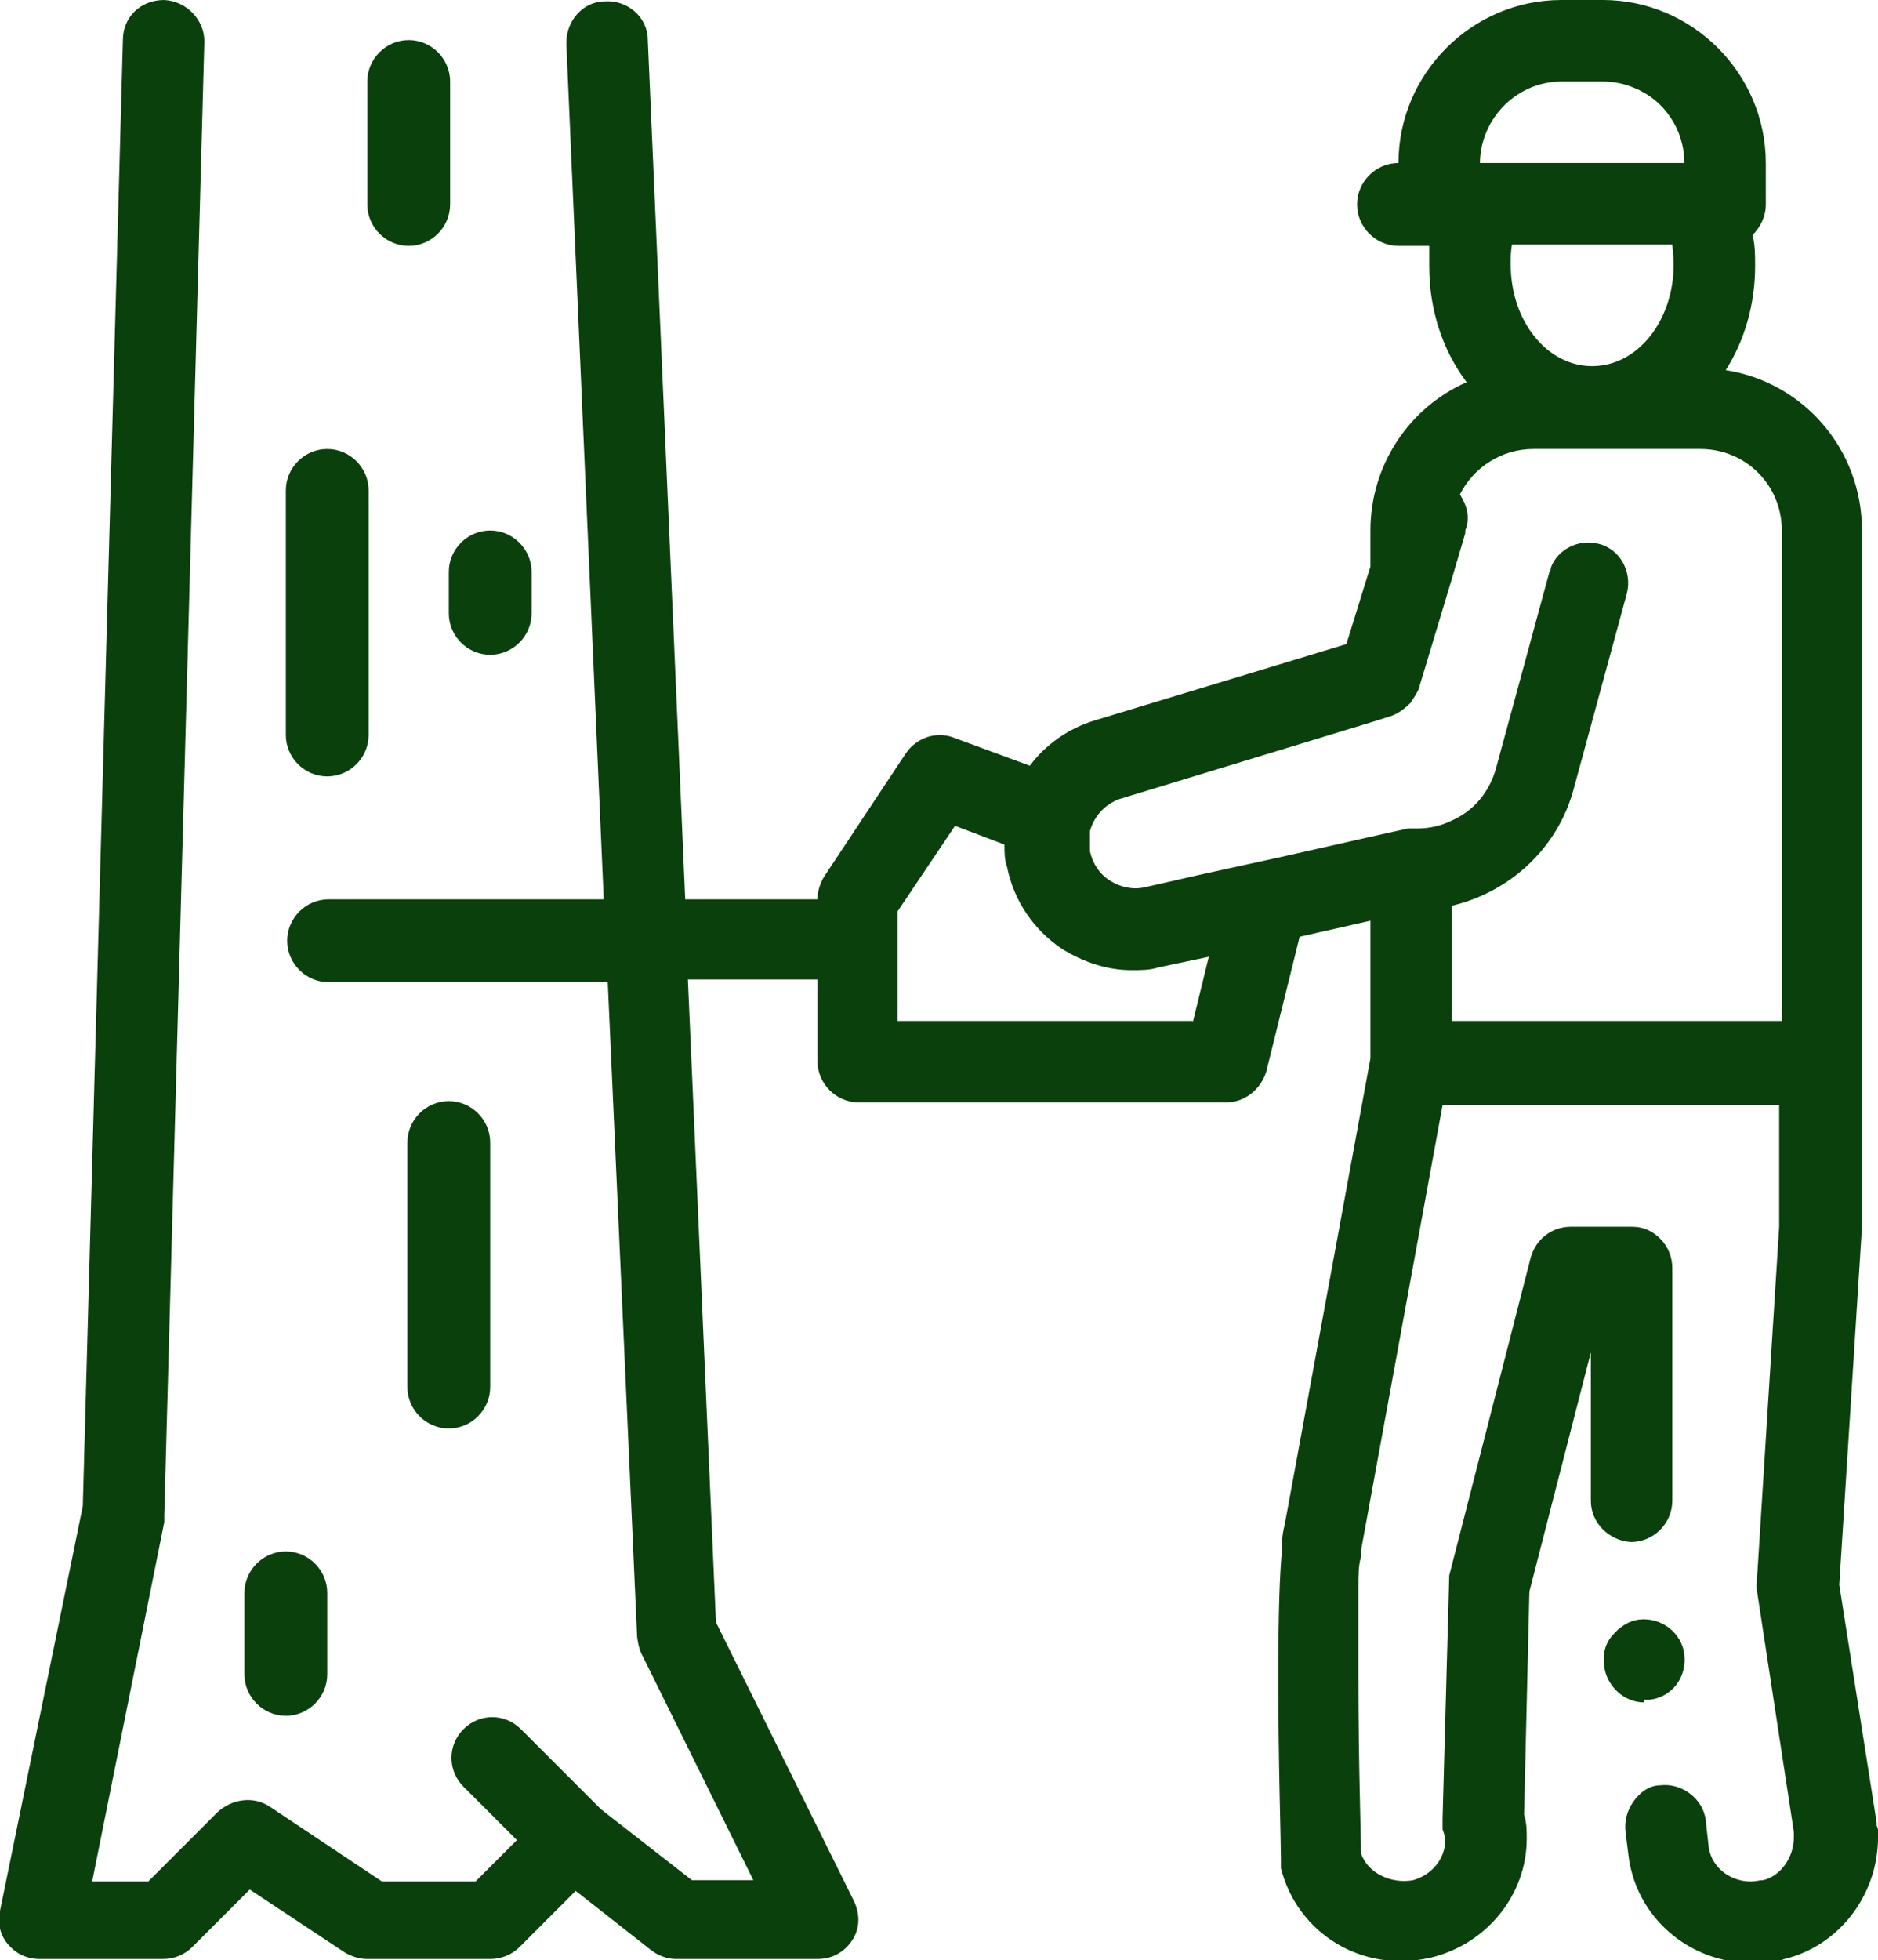
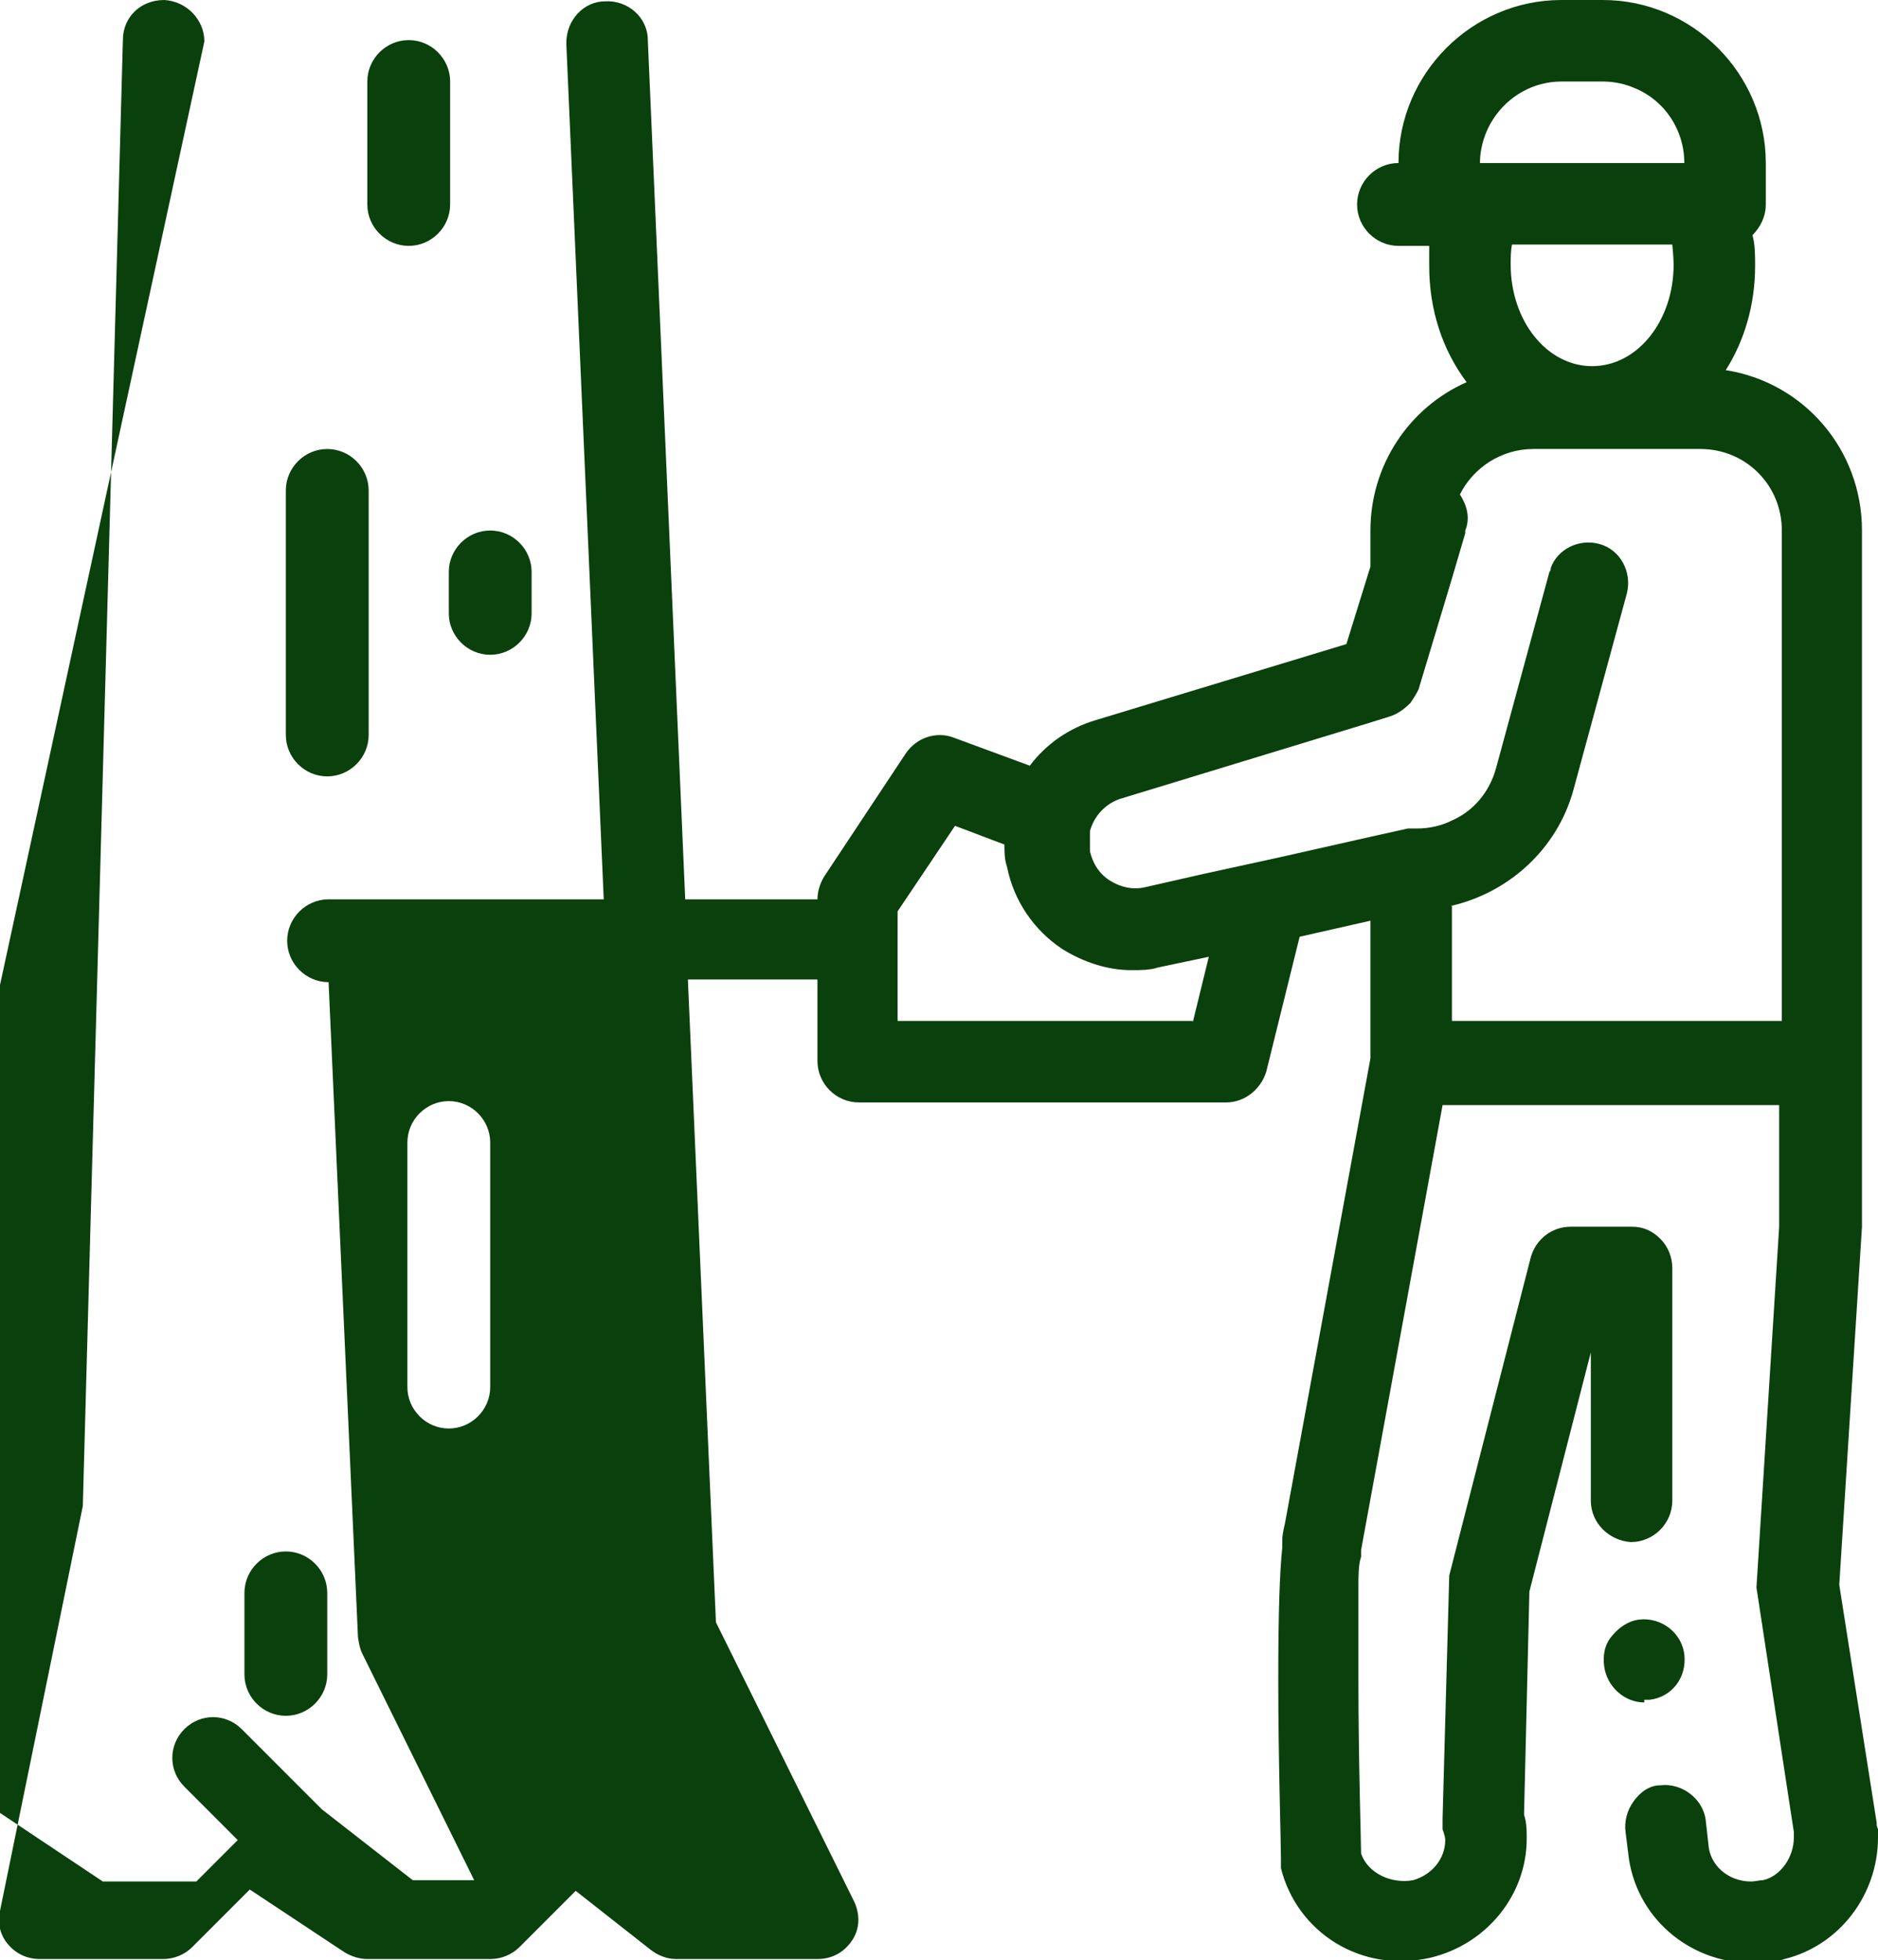
<svg xmlns="http://www.w3.org/2000/svg" id="Layer_2" data-name="Layer 2" viewBox="0 0 14.06 14.67">
  <defs>
    <style>      .cls-1 {        fill: #0a400c;      }    </style>
  </defs>
  <g id="Layer_3" data-name="Layer 3">
-     <path class="cls-1" d="M14.05,13.66v-.02l-.28-1.78.17-2.68v-1.23s0,0,0-.01v-3.97c0-.61-.44-1.11-1.02-1.2.14-.22.22-.49.22-.78,0-.08,0-.16-.02-.23.06-.06.1-.14.1-.23v-.31C13.22.55,12.67,0,12,0h-.31C11.02,0,10.47.55,10.47,1.22c-.17,0-.31.14-.31.31s.14.31.31.31h.23c0,.05,0,.1,0,.15,0,.33.1.63.28.87-.43.19-.72.62-.72,1.11v.27l-.18.58-1.88.57c-.2.06-.37.18-.49.34l-.57-.21c-.13-.05-.28,0-.36.12l-.61.92c-.03.05-.05.11-.05.17h-.99l-.28-6.43c0-.17-.15-.3-.32-.29-.16,0-.29.14-.29.31,0,0,0,0,0,.01l.28,6.4h-2.06c-.17,0-.31.14-.31.31s.14.31.31.31h2.09l.22,4.9s.01.08.03.12l.84,1.7h-.46l-.68-.53-.6-.6c-.12-.12-.31-.12-.43,0s-.12.31,0,.43l.4.4-.31.31h-.7l-.84-.56c-.12-.08-.28-.06-.39.04l-.52.52h-.42l.54-2.69s0-.03,0-.05L1.53.31s0,0,0,0c0-.16-.13-.3-.3-.31C1.05,0,.92.13.92.3l-.3,10.97L0,14.3c-.02.09,0,.18.06.25.06.07.14.11.24.11h.92c.08,0,.16-.03.22-.09l.43-.43.71.47c.05.03.11.05.17.05h.92c.08,0,.16-.03.22-.09l.42-.42.56.44c.05.04.12.07.19.07h1.06c.11,0,.2-.05.26-.14.06-.09.06-.2.01-.3l-1.03-2.08-.21-4.81h.97v.61c0,.17.14.31.31.31h2.75c.14,0,.26-.1.3-.23l.25-1.01.53-.12v1.03l-.64,3.48s-.02.08-.02.12c0,.02,0,.03,0,.06-.02.19-.03.5-.03.99,0,.59.02,1.22.02,1.34h0s0,.07,0,.07c.12.48.6.79,1.12.67.42-.1.72-.47.72-.89,0-.06,0-.12-.02-.18l.04-1.67.46-1.79v1.11c0,.17.14.3.3.31,0,0,0,0,0,0,.17,0,.31-.14.31-.31v-1.74c0-.08-.03-.16-.09-.22s-.13-.09-.21-.09h-.46c-.14,0-.26.09-.3.23l-.61,2.38-.05,1.82v.08s.02.05.02.08c0,.14-.1.26-.24.3-.16.03-.34-.05-.39-.2,0-.08-.02-.7-.02-1.29,0-.29,0-.53,0-.7,0-.09,0-.17.02-.23,0-.02,0-.04,0-.05h0s.61-3.33.61-3.33h2.52v.91l-.17,2.7.28,1.83v.02s0,.01,0,.02c0,.15-.1.29-.23.32-.03,0-.06.01-.09.01-.17,0-.31-.12-.32-.28l-.02-.18c-.02-.16-.18-.28-.34-.26,0,0,0,0,0,0-.08,0-.15.05-.2.12-.05.07-.07.15-.06.23l.02.16c.05.47.45.82.93.82h0c.08,0,.16,0,.24-.03.41-.1.7-.48.7-.91,0-.02,0-.04,0-.06ZM10.86,6.78c.44-.1.8-.43.92-.87l.4-1.47c.04-.16-.05-.33-.21-.37-.15-.04-.31.04-.36.18,0,.01,0,.02-.01.03l-.4,1.47c-.05.18-.17.32-.33.39-.08.04-.17.06-.26.06h0s-.02,0-.04,0c-.01,0-.02,0-.03,0l-.27.06-.71.16-.55.12-.44.1c-.09.02-.18,0-.26-.05-.08-.05-.13-.13-.15-.22,0-.05,0-.1,0-.15.03-.11.11-.2.22-.24,0,0,0,0,0,0l1.87-.57.16-.05c.06-.02.11-.06.15-.1.02-.03.04-.06.06-.1l.25-.83.1-.34v-.02c.04-.1.01-.19-.04-.27.1-.2.31-.34.55-.34h1.25c.34,0,.61.27.61.61v3.67h-2.47v-.86ZM8.93,7.64h-2.21v-.82l.43-.64.37.14c0,.06,0,.11.02.17.05.25.2.47.41.61.16.1.34.16.52.16.07,0,.14,0,.2-.02l.38-.08-.12.49ZM12.61,1.22h-1.53c0-.12.04-.24.1-.33.11-.17.3-.28.51-.28h.31c.09,0,.17.02.24.05.22.09.37.31.37.56ZM11.32,1.83h1.2s.01.1.01.15c0,.42-.27.76-.61.76s-.61-.34-.61-.76c0-.05,0-.1.01-.15ZM12.31,12.74c-.15,0-.28-.12-.3-.27-.01-.08,0-.16.06-.23.05-.06.12-.11.2-.12,0,0,0,0,0,0,.17-.02.32.1.34.26.02.17-.09.32-.26.34,0,0,0,0,0,0-.01,0-.03,0-.04,0ZM1.83,12.53v-.61c0-.17.14-.31.31-.31s.31.14.31.31v.61c0,.17-.14.31-.31.31s-.31-.14-.31-.31ZM3.36,10.69c-.17,0-.31-.14-.31-.31v-1.83c0-.17.14-.31.31-.31s.31.14.31.31v1.83c0,.17-.14.31-.31.31ZM2.14,5.5v-1.83c0-.17.14-.31.31-.31s.31.14.31.31v1.83c0,.17-.14.31-.31.31s-.31-.14-.31-.31ZM2.75,1.53v-.92c0-.17.14-.31.31-.31s.31.14.31.31v.92c0,.17-.14.31-.31.31s-.31-.14-.31-.31ZM3.36,4.28c0-.17.14-.31.31-.31s.31.14.31.31v.31c0,.17-.14.31-.31.31s-.31-.14-.31-.31v-.31Z" />
+     <path class="cls-1" d="M14.05,13.66v-.02l-.28-1.78.17-2.68v-1.23s0,0,0-.01v-3.97c0-.61-.44-1.11-1.02-1.2.14-.22.22-.49.22-.78,0-.08,0-.16-.02-.23.06-.06.1-.14.1-.23v-.31C13.22.55,12.67,0,12,0h-.31C11.02,0,10.47.55,10.47,1.22c-.17,0-.31.14-.31.31s.14.31.31.31h.23c0,.05,0,.1,0,.15,0,.33.1.63.28.87-.43.19-.72.62-.72,1.11v.27l-.18.58-1.88.57c-.2.06-.37.18-.49.34l-.57-.21c-.13-.05-.28,0-.36.12l-.61.92c-.03.05-.05.11-.05.17h-.99l-.28-6.43c0-.17-.15-.3-.32-.29-.16,0-.29.14-.29.31,0,0,0,0,0,.01l.28,6.4h-2.06c-.17,0-.31.14-.31.31s.14.31.31.31l.22,4.9s.01.08.03.12l.84,1.7h-.46l-.68-.53-.6-.6c-.12-.12-.31-.12-.43,0s-.12.31,0,.43l.4.4-.31.31h-.7l-.84-.56c-.12-.08-.28-.06-.39.04l-.52.52h-.42l.54-2.69s0-.03,0-.05L1.53.31s0,0,0,0c0-.16-.13-.3-.3-.31C1.05,0,.92.13.92.3l-.3,10.97L0,14.3c-.02.09,0,.18.06.25.06.07.14.11.24.11h.92c.08,0,.16-.03.22-.09l.43-.43.71.47c.05.03.11.05.17.05h.92c.08,0,.16-.03.22-.09l.42-.42.56.44c.05.04.12.07.19.07h1.06c.11,0,.2-.05.26-.14.06-.09.06-.2.01-.3l-1.03-2.08-.21-4.81h.97v.61c0,.17.14.31.31.31h2.75c.14,0,.26-.1.3-.23l.25-1.01.53-.12v1.03l-.64,3.48s-.02.08-.02.12c0,.02,0,.03,0,.06-.02.19-.03.5-.03.99,0,.59.02,1.22.02,1.34h0s0,.07,0,.07c.12.48.6.79,1.12.67.42-.1.72-.47.72-.89,0-.06,0-.12-.02-.18l.04-1.67.46-1.79v1.11c0,.17.14.3.3.31,0,0,0,0,0,0,.17,0,.31-.14.31-.31v-1.74c0-.08-.03-.16-.09-.22s-.13-.09-.21-.09h-.46c-.14,0-.26.09-.3.23l-.61,2.38-.05,1.82v.08s.02.05.02.08c0,.14-.1.26-.24.3-.16.03-.34-.05-.39-.2,0-.08-.02-.7-.02-1.29,0-.29,0-.53,0-.7,0-.09,0-.17.02-.23,0-.02,0-.04,0-.05h0s.61-3.33.61-3.33h2.52v.91l-.17,2.7.28,1.83v.02s0,.01,0,.02c0,.15-.1.29-.23.32-.03,0-.06.01-.09.01-.17,0-.31-.12-.32-.28l-.02-.18c-.02-.16-.18-.28-.34-.26,0,0,0,0,0,0-.08,0-.15.05-.2.12-.05.07-.07.15-.06.23l.02.16c.05.47.45.82.93.82h0c.08,0,.16,0,.24-.03.41-.1.7-.48.7-.91,0-.02,0-.04,0-.06ZM10.86,6.78c.44-.1.8-.43.92-.87l.4-1.47c.04-.16-.05-.33-.21-.37-.15-.04-.31.04-.36.18,0,.01,0,.02-.01.03l-.4,1.47c-.05.18-.17.32-.33.39-.08.04-.17.06-.26.06h0s-.02,0-.04,0c-.01,0-.02,0-.03,0l-.27.06-.71.16-.55.12-.44.1c-.09.02-.18,0-.26-.05-.08-.05-.13-.13-.15-.22,0-.05,0-.1,0-.15.03-.11.11-.2.22-.24,0,0,0,0,0,0l1.87-.57.16-.05c.06-.02.11-.06.15-.1.02-.03.04-.06.06-.1l.25-.83.1-.34v-.02c.04-.1.01-.19-.04-.27.1-.2.31-.34.55-.34h1.25c.34,0,.61.27.61.61v3.67h-2.47v-.86ZM8.93,7.64h-2.21v-.82l.43-.64.37.14c0,.06,0,.11.02.17.05.25.2.47.41.61.16.1.34.16.52.16.07,0,.14,0,.2-.02l.38-.08-.12.49ZM12.61,1.22h-1.53c0-.12.04-.24.1-.33.11-.17.3-.28.51-.28h.31c.09,0,.17.02.24.05.22.09.37.31.37.56ZM11.32,1.83h1.2s.01.1.01.15c0,.42-.27.76-.61.76s-.61-.34-.61-.76c0-.05,0-.1.01-.15ZM12.31,12.74c-.15,0-.28-.12-.3-.27-.01-.08,0-.16.06-.23.05-.06.12-.11.2-.12,0,0,0,0,0,0,.17-.02.32.1.34.26.02.17-.09.32-.26.34,0,0,0,0,0,0-.01,0-.03,0-.04,0ZM1.83,12.53v-.61c0-.17.14-.31.31-.31s.31.14.31.31v.61c0,.17-.14.31-.31.31s-.31-.14-.31-.31ZM3.36,10.69c-.17,0-.31-.14-.31-.31v-1.83c0-.17.14-.31.31-.31s.31.14.31.31v1.83c0,.17-.14.31-.31.31ZM2.14,5.5v-1.83c0-.17.14-.31.31-.31s.31.14.31.31v1.83c0,.17-.14.31-.31.31s-.31-.14-.31-.31ZM2.75,1.53v-.92c0-.17.14-.31.31-.31s.31.14.31.31v.92c0,.17-.14.31-.31.31s-.31-.14-.31-.31ZM3.36,4.28c0-.17.14-.31.31-.31s.31.14.31.31v.31c0,.17-.14.31-.31.31s-.31-.14-.31-.31v-.31Z" />
  </g>
</svg>